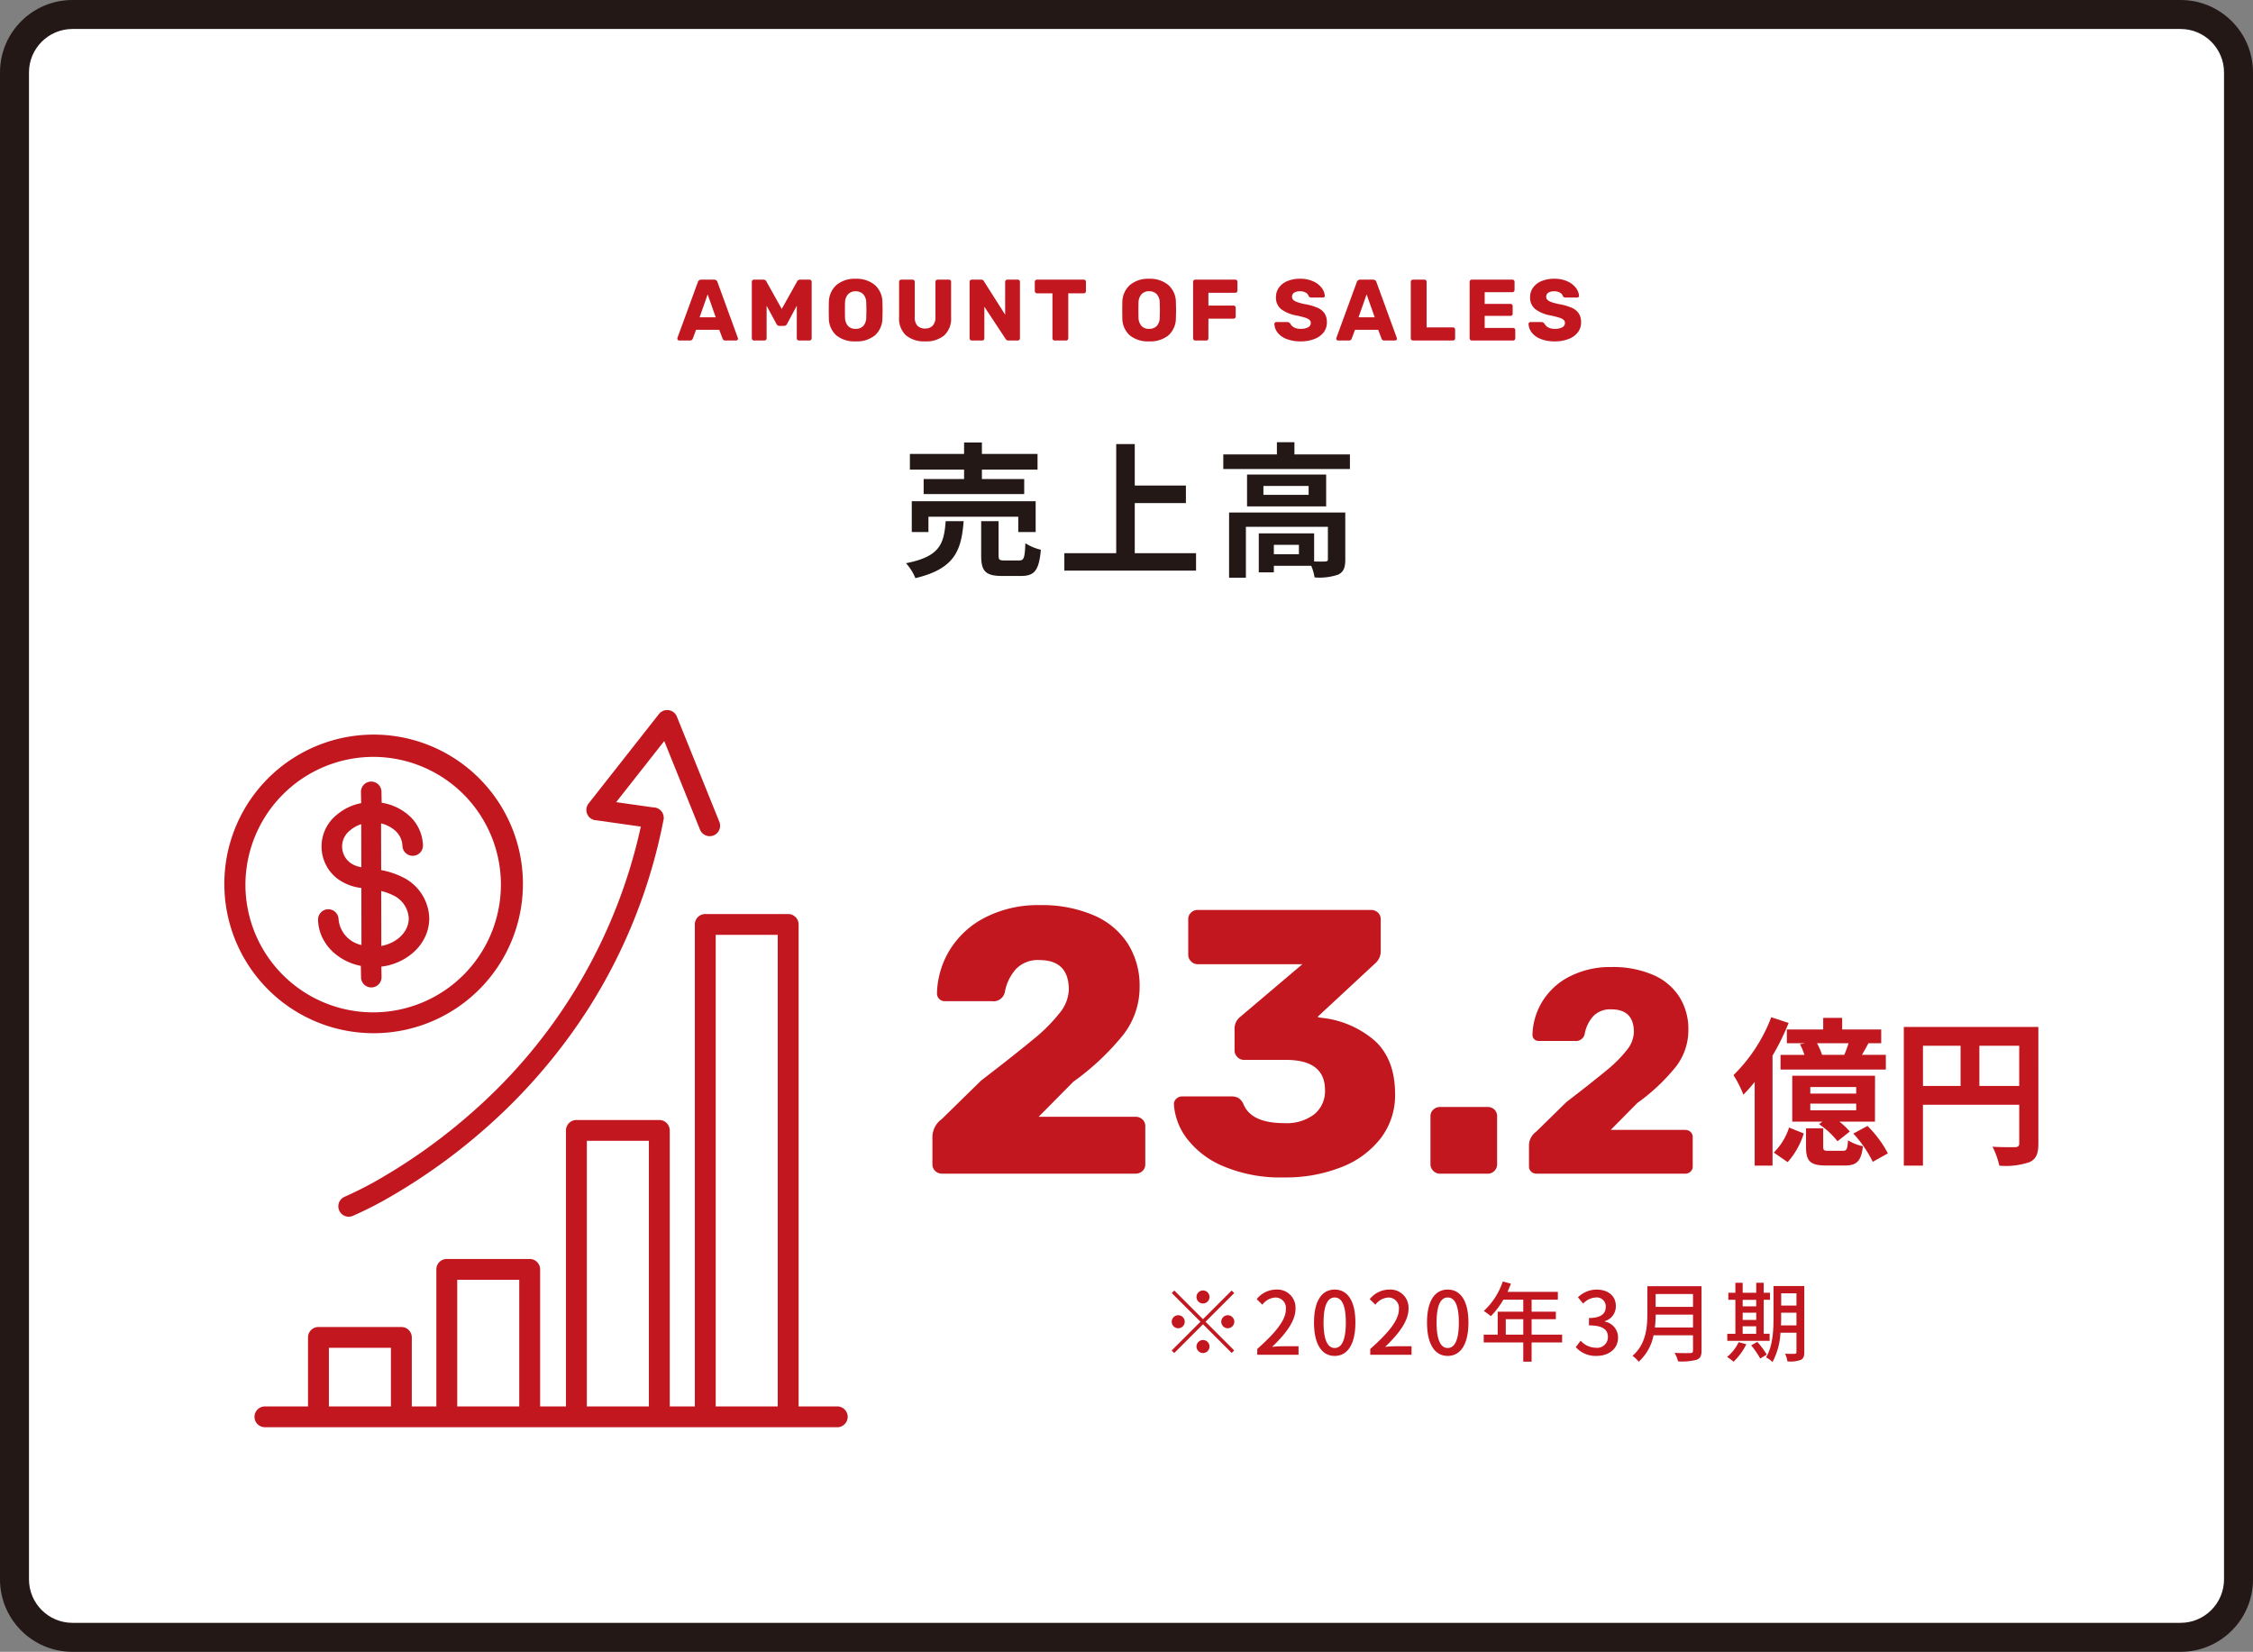
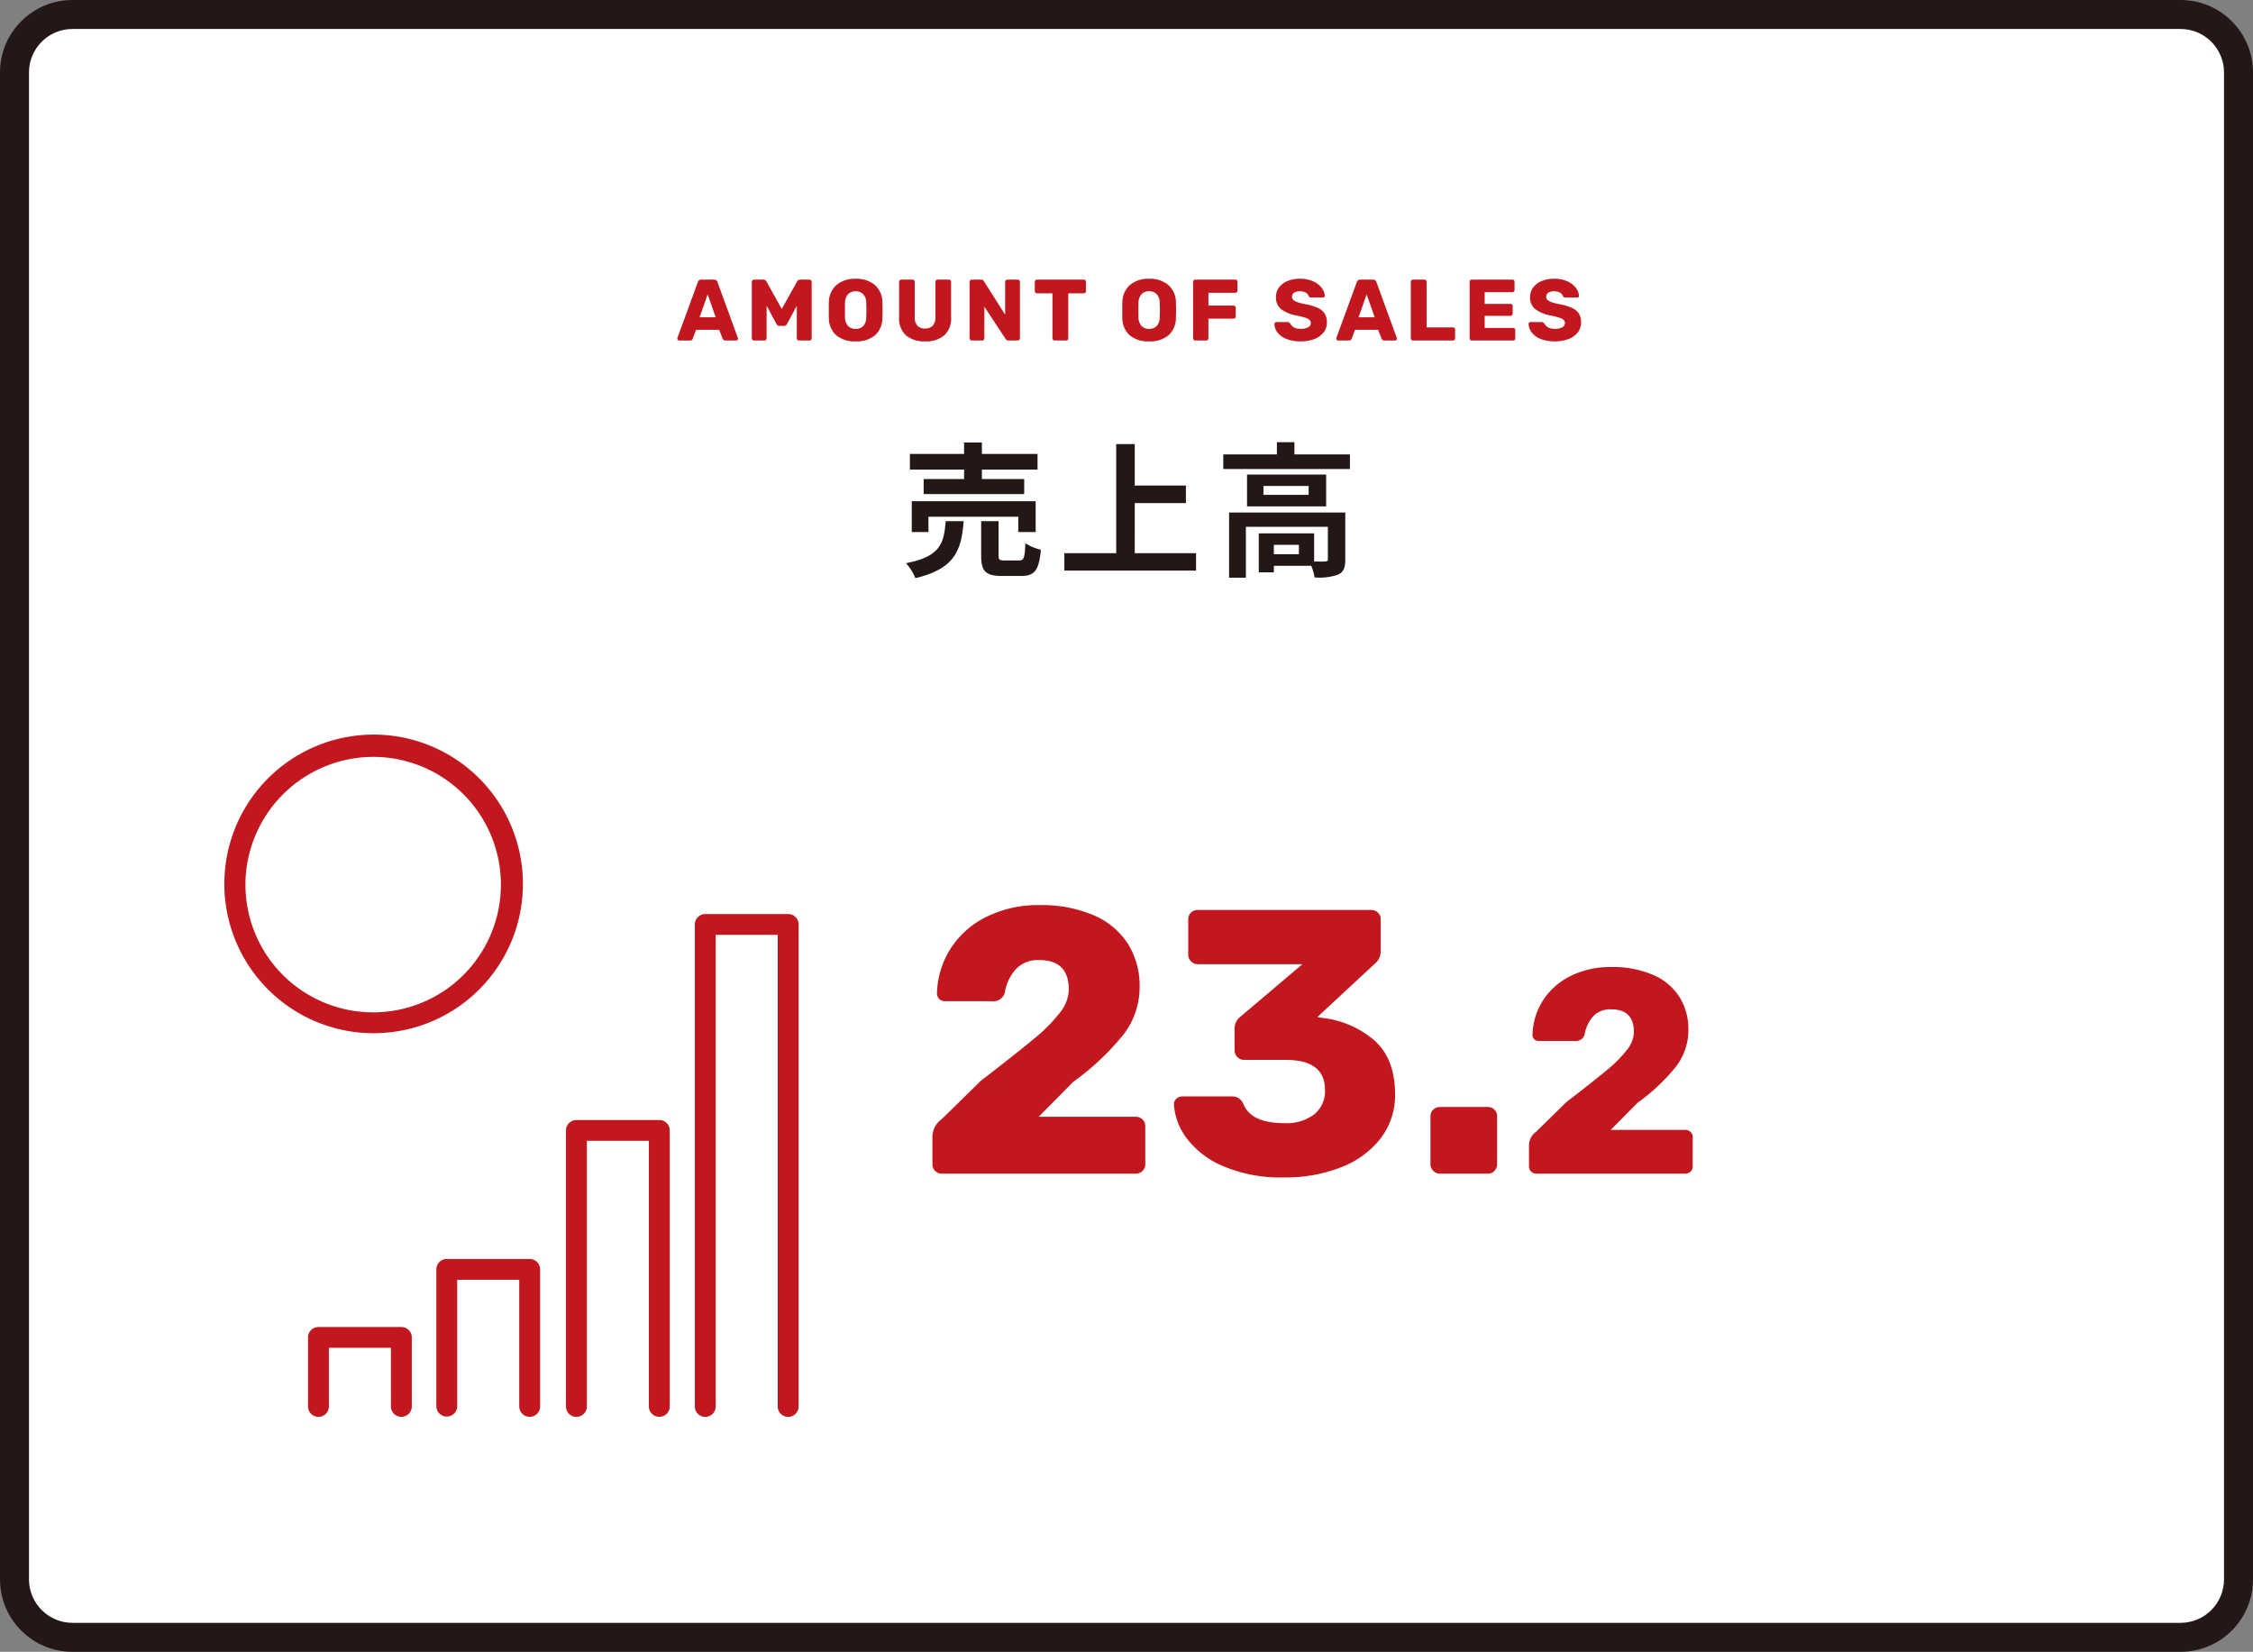
<svg xmlns="http://www.w3.org/2000/svg" width="311" height="228" viewBox="0 0 311 228">
  <rect x="0" y="0" width="311" height="228" fill="#808080" stroke="none" />
  <g id="グループ_2384" data-name="グループ 2384" transform="translate(-5510 -4596)">
    <g id="パス_737" data-name="パス 737" transform="translate(5510 4596)" fill="#fff">
      <path d="M 301 226 L 10 226 C 5.589 226 2 222.411 2 218 L 2 10 C 2 5.589 5.589 2 10 2 L 301 2 C 305.411 2 309 5.589 309 10 L 309 218 C 309 222.411 305.411 226 301 226 Z" stroke="none" />
      <path d="M 10 4 C 6.692 4 4 6.692 4 10 L 4 218 C 4 221.308 6.692 224 10 224 L 301 224 C 304.308 224 307 221.308 307 218 L 307 10 C 307 6.692 304.308 4 301 4 L 10 4 M 10 0 L 301 0 C 306.523 0 311 4.477 311 10 L 311 218 C 311 223.523 306.523 228 301 228 L 10 228 C 4.477 228 0 223.523 0 218 L 0 10 C 0 4.477 4.477 0 10 0 Z" stroke="none" fill="#231816" />
    </g>
    <path id="パス_738" data-name="パス 738" d="M-62.25,0a.241.241,0,0,1-.174-.078A.241.241,0,0,1-62.5-.252.364.364,0,0,1-62.49-.36l2.82-7.7a.436.436,0,0,1,.156-.24.484.484,0,0,1,.312-.1h1.776a.484.484,0,0,1,.312.1.436.436,0,0,1,.156.24l2.808,7.7.024.108a.241.241,0,0,1-.078.174A.254.254,0,0,1-54.39,0h-1.476a.373.373,0,0,1-.384-.252l-.468-1.224h-3.2l-.456,1.224a.382.382,0,0,1-.4.252ZM-57.2-3.2l-1.116-3.168L-59.43-3.2Zm5.28,3.2a.288.288,0,0,1-.21-.09.288.288,0,0,1-.09-.21V-8.1a.282.282,0,0,1,.09-.216.3.3,0,0,1,.21-.084h1.3a.44.44,0,0,1,.42.264l2.112,3.78,2.112-3.78a.44.44,0,0,1,.42-.264h1.284a.313.313,0,0,1,.222.084.282.282,0,0,1,.09.216V-.3a.282.282,0,0,1-.09.216A.313.313,0,0,1-44.274,0H-45.7a.313.313,0,0,1-.222-.084.282.282,0,0,1-.09-.216V-4.8l-1.344,2.508a.47.47,0,0,1-.42.276H-48.4a.409.409,0,0,1-.252-.072.621.621,0,0,1-.168-.2L-50.178-4.8V-.3a.3.3,0,0,1-.084.21.282.282,0,0,1-.216.09ZM-37.89.12a3.977,3.977,0,0,1-2.664-.828,3.189,3.189,0,0,1-1.032-2.436q-.012-.348-.012-1.032t.012-1.044a3.23,3.23,0,0,1,1.05-2.442A3.9,3.9,0,0,1-37.89-8.52a3.923,3.923,0,0,1,2.652.858A3.184,3.184,0,0,1-34.194-5.22q.024.7.024,1.044t-.024,1.032A3.189,3.189,0,0,1-35.226-.708,3.977,3.977,0,0,1-37.89.12Zm0-1.728A1.407,1.407,0,0,0-36.84-2a1.743,1.743,0,0,0,.414-1.212q.024-.7.024-.984,0-.312-.024-.984a1.726,1.726,0,0,0-.42-1.212,1.411,1.411,0,0,0-1.044-.4,1.391,1.391,0,0,0-1.038.4,1.784,1.784,0,0,0-.426,1.212q-.012.336-.012.984t.012.984A1.8,1.8,0,0,0-38.934-2,1.387,1.387,0,0,0-37.89-1.608ZM-28.29.12a3.905,3.905,0,0,1-2.646-.828,3.128,3.128,0,0,1-.954-2.5V-8.1a.282.282,0,0,1,.09-.216.3.3,0,0,1,.21-.084h1.548a.313.313,0,0,1,.222.084.282.282,0,0,1,.09.216v4.884a1.654,1.654,0,0,0,.366,1.17,1.386,1.386,0,0,0,1.062.39,1.378,1.378,0,0,0,1.056-.4,1.641,1.641,0,0,0,.372-1.164V-8.1a.282.282,0,0,1,.09-.216.3.3,0,0,1,.21-.084h1.56a.292.292,0,0,1,.216.084.292.292,0,0,1,.084.216v4.9a3.128,3.128,0,0,1-.954,2.5A3.867,3.867,0,0,1-28.29.12ZM-21.858,0a.288.288,0,0,1-.21-.09.288.288,0,0,1-.09-.21V-8.1a.282.282,0,0,1,.09-.216.3.3,0,0,1,.21-.084h1.272a.409.409,0,0,1,.408.228l2.928,4.608V-8.1a.282.282,0,0,1,.09-.216.3.3,0,0,1,.21-.084h1.44a.292.292,0,0,1,.216.084.292.292,0,0,1,.084.216V-.312a.313.313,0,0,1-.084.222A.282.282,0,0,1-15.51,0h-1.284a.429.429,0,0,1-.4-.228l-2.928-4.44V-.3a.3.3,0,0,1-.084.21.282.282,0,0,1-.216.09Zm11.436,0a.288.288,0,0,1-.21-.09.288.288,0,0,1-.09-.21V-6.516h-2.136a.288.288,0,0,1-.21-.09.288.288,0,0,1-.09-.21V-8.1a.282.282,0,0,1,.09-.216.3.3,0,0,1,.21-.084H-6.4a.292.292,0,0,1,.216.084A.292.292,0,0,1-6.1-8.1v1.284a.292.292,0,0,1-.084.216.292.292,0,0,1-.216.084H-8.538V-.3a.3.3,0,0,1-.084.21A.282.282,0,0,1-8.838,0ZM2.622.12A3.977,3.977,0,0,1-.042-.708,3.189,3.189,0,0,1-1.074-3.144q-.012-.348-.012-1.032t.012-1.044A3.23,3.23,0,0,1-.024-7.662,3.9,3.9,0,0,1,2.622-8.52a3.923,3.923,0,0,1,2.652.858A3.184,3.184,0,0,1,6.318-5.22q.024.7.024,1.044T6.318-3.144A3.189,3.189,0,0,1,5.286-.708,3.977,3.977,0,0,1,2.622.12Zm0-1.728A1.407,1.407,0,0,0,3.672-2a1.743,1.743,0,0,0,.414-1.212q.024-.7.024-.984,0-.312-.024-.984A1.725,1.725,0,0,0,3.666-6.4a1.411,1.411,0,0,0-1.044-.4,1.391,1.391,0,0,0-1.038.4,1.784,1.784,0,0,0-.426,1.212q-.012.336-.012.984t.012.984A1.8,1.8,0,0,0,1.578-2,1.387,1.387,0,0,0,2.622-1.608ZM8.994,0a.288.288,0,0,1-.21-.09.288.288,0,0,1-.09-.21V-8.1a.282.282,0,0,1,.09-.216.3.3,0,0,1,.21-.084h5.52a.292.292,0,0,1,.216.084.292.292,0,0,1,.084.216v1.212a.3.3,0,0,1-.084.21.282.282,0,0,1-.216.09H10.806v1.764h3.468a.282.282,0,0,1,.216.09.313.313,0,0,1,.084.222v1.2a.3.3,0,0,1-.084.21.282.282,0,0,1-.216.09H10.806V-.3a.292.292,0,0,1-.084.216A.292.292,0,0,1,10.506,0ZM23.538.12a5.128,5.128,0,0,1-1.956-.336,2.867,2.867,0,0,1-1.23-.882,2.065,2.065,0,0,1-.438-1.194.241.241,0,0,1,.078-.174.254.254,0,0,1,.186-.078H21.69a.45.45,0,0,1,.234.054.826.826,0,0,1,.186.162,1.247,1.247,0,0,0,.5.516,1.818,1.818,0,0,0,.924.2,2.052,2.052,0,0,0,1.044-.216.66.66,0,0,0,.36-.588.556.556,0,0,0-.186-.432,1.66,1.66,0,0,0-.582-.3A11.973,11.973,0,0,0,23-3.444a5.048,5.048,0,0,1-2.154-.882,2.021,2.021,0,0,1-.714-1.662A2.207,2.207,0,0,1,20.538-7.3,2.673,2.673,0,0,1,21.7-8.2a4.45,4.45,0,0,1,1.764-.324,4.233,4.233,0,0,1,1.812.36,2.986,2.986,0,0,1,1.17.906,1.971,1.971,0,0,1,.426,1.074A.244.244,0,0,1,26.8-6a.244.244,0,0,1-.18.072H25.038a.5.5,0,0,1-.234-.048.459.459,0,0,1-.162-.156.791.791,0,0,0-.39-.468,1.5,1.5,0,0,0-.786-.192,1.491,1.491,0,0,0-.828.192.635.635,0,0,0-.288.564.581.581,0,0,0,.162.42,1.443,1.443,0,0,0,.528.306,7.561,7.561,0,0,0,1.05.282,7.678,7.678,0,0,1,1.782.51,2.22,2.22,0,0,1,.978.792,2.213,2.213,0,0,1,.312,1.218,2.211,2.211,0,0,1-.462,1.4A2.91,2.91,0,0,1,25.416-.2,5.178,5.178,0,0,1,23.538.12ZM28.71,0a.241.241,0,0,1-.174-.078.241.241,0,0,1-.078-.174A.364.364,0,0,1,28.47-.36l2.82-7.7a.436.436,0,0,1,.156-.24.484.484,0,0,1,.312-.1h1.776a.484.484,0,0,1,.312.1.436.436,0,0,1,.156.24L36.81-.36l.024.108a.241.241,0,0,1-.078.174A.254.254,0,0,1,36.57,0H35.094a.373.373,0,0,1-.384-.252l-.468-1.224h-3.2L30.582-.252a.382.382,0,0,1-.4.252Zm5.052-3.2L32.646-6.372,31.53-3.2ZM39.042,0a.288.288,0,0,1-.21-.09.288.288,0,0,1-.09-.21V-8.1a.282.282,0,0,1,.09-.216.3.3,0,0,1,.21-.084h1.584a.292.292,0,0,1,.216.084.292.292,0,0,1,.084.216v6.288h3.636a.282.282,0,0,1,.216.09.313.313,0,0,1,.084.222V-.3a.3.3,0,0,1-.084.21.282.282,0,0,1-.216.09Zm8.124,0a.288.288,0,0,1-.21-.09.288.288,0,0,1-.09-.21V-8.1a.282.282,0,0,1,.09-.216.3.3,0,0,1,.21-.084h5.6a.292.292,0,0,1,.216.084.292.292,0,0,1,.084.216v1.128a.3.3,0,0,1-.084.21.282.282,0,0,1-.216.09H48.942v1.62h3.564a.282.282,0,0,1,.216.09.313.313,0,0,1,.084.222V-3.7a.3.3,0,0,1-.084.21.282.282,0,0,1-.216.09H48.942v1.668h3.924a.292.292,0,0,1,.216.084.292.292,0,0,1,.084.216V-.3a.3.3,0,0,1-.084.21.282.282,0,0,1-.216.09Zm11.46.12A5.128,5.128,0,0,1,56.67-.216,2.867,2.867,0,0,1,55.44-1.1,2.065,2.065,0,0,1,55-2.292a.241.241,0,0,1,.078-.174.254.254,0,0,1,.186-.078h1.512a.45.45,0,0,1,.234.054.826.826,0,0,1,.186.162,1.247,1.247,0,0,0,.5.516,1.818,1.818,0,0,0,.924.2,2.052,2.052,0,0,0,1.044-.216.66.66,0,0,0,.36-.588.556.556,0,0,0-.186-.432,1.66,1.66,0,0,0-.582-.3,11.973,11.973,0,0,0-1.176-.3,5.048,5.048,0,0,1-2.154-.882,2.021,2.021,0,0,1-.714-1.662A2.207,2.207,0,0,1,55.626-7.3a2.673,2.673,0,0,1,1.164-.9,4.45,4.45,0,0,1,1.764-.324,4.233,4.233,0,0,1,1.812.36,2.986,2.986,0,0,1,1.17.906,1.971,1.971,0,0,1,.426,1.074A.244.244,0,0,1,61.89-6a.244.244,0,0,1-.18.072H60.126a.5.5,0,0,1-.234-.048.459.459,0,0,1-.162-.156.791.791,0,0,0-.39-.468,1.5,1.5,0,0,0-.786-.192,1.491,1.491,0,0,0-.828.192.635.635,0,0,0-.288.564.581.581,0,0,0,.162.42,1.443,1.443,0,0,0,.528.306,7.561,7.561,0,0,0,1.05.282,7.678,7.678,0,0,1,1.782.51,2.22,2.22,0,0,1,.978.792,2.213,2.213,0,0,1,.312,1.218,2.211,2.211,0,0,1-.462,1.4A2.91,2.91,0,0,1,60.5-.2,5.178,5.178,0,0,1,58.626.12Z" transform="translate(5666 4643)" fill="#c2171f" />
-     <path id="パス_740" data-name="パス 740" d="M-38.04-7.98a.907.907,0,0,0-.9-.9.907.907,0,0,0-.9.9.907.907,0,0,0,.9.9A.907.907,0,0,0-38.04-7.98Zm-4.86-.888-.348.348,3.96,3.96L-43.26-.588l.348.348,3.972-3.972,3.96,3.96.348-.348-3.96-3.96,3.96-3.96-.348-.348-3.96,3.96Zm.54,3.408a.907.907,0,0,0-.9.9.907.907,0,0,0,.9.9.907.907,0,0,0,.9-.9A.907.907,0,0,0-42.36-5.46Zm6.84,1.8a.907.907,0,0,0,.9-.9.907.907,0,0,0-.9-.9.907.907,0,0,0-.9.9A.907.907,0,0,0-35.52-3.66Zm-4.32,2.52a.907.907,0,0,0,.9.9.907.907,0,0,0,.9-.9.907.907,0,0,0-.9-.9A.907.907,0,0,0-39.84-1.14ZM-31.452,0h5.7V-1.176H-27.96c-.432,0-.984.036-1.44.084,1.872-1.788,3.228-3.552,3.228-5.256A2.5,2.5,0,0,0-28.836-9a3.466,3.466,0,0,0-2.688,1.32l.78.768A2.4,2.4,0,0,1-29-7.9a1.44,1.44,0,0,1,1.5,1.62c0,1.452-1.344,3.168-3.948,5.472ZM-20.76.156c1.728,0,2.856-1.536,2.856-4.608C-17.9-7.5-19.032-9-20.76-9s-2.856,1.488-2.856,4.548S-22.5.156-20.76.156Zm0-1.092c-.9,0-1.536-.96-1.536-3.516,0-2.532.636-3.456,1.536-3.456s1.536.924,1.536,3.456C-19.224-1.9-19.86-.936-20.76-.936ZM-15.852,0h5.7V-1.176H-12.36c-.432,0-.984.036-1.44.084,1.872-1.788,3.228-3.552,3.228-5.256A2.5,2.5,0,0,0-13.236-9a3.466,3.466,0,0,0-2.688,1.32l.78.768A2.4,2.4,0,0,1-13.4-7.9a1.44,1.44,0,0,1,1.5,1.62c0,1.452-1.344,3.168-3.948,5.472ZM-5.16.156C-3.432.156-2.3-1.38-2.3-4.452-2.3-7.5-3.432-9-5.16-9S-8.016-7.512-8.016-4.452-6.9.156-5.16.156Zm0-1.092c-.9,0-1.536-.96-1.536-3.516,0-2.532.636-3.456,1.536-3.456s1.536.924,1.536,3.456C-3.624-1.9-4.26-.936-5.16-.936ZM2.856-2.784V-4.908H5.268v2.124Zm7.776,0H6.42V-4.908H9.768V-5.952H6.42V-7.608h3.624v-1.08H3.1c.156-.36.324-.756.468-1.128l-1.128-.3A9.709,9.709,0,0,1-.18-6.048a8.874,8.874,0,0,1,.972.72A10.917,10.917,0,0,0,2.52-7.608H5.268v1.656H1.74v3.168H-.192V-1.7h5.46V.948H6.42V-1.7h4.212ZM15.4.156c1.62,0,2.952-.936,2.952-2.532a2.236,2.236,0,0,0-1.824-2.208v-.06A2.135,2.135,0,0,0,18.048-6.72c0-1.464-1.116-2.28-2.7-2.28a3.722,3.722,0,0,0-2.532,1.068l.72.864a2.586,2.586,0,0,1,1.764-.84,1.236,1.236,0,0,1,1.356,1.284c0,.888-.576,1.548-2.316,1.548v1.02c1.992,0,2.616.636,2.616,1.62a1.483,1.483,0,0,1-1.68,1.464,2.854,2.854,0,0,1-2.088-.972l-.672.888A3.666,3.666,0,0,0,15.4.156Zm8.04-3.924a15.631,15.631,0,0,0,.108-1.776H28.7v1.776ZM28.7-8.388v1.776h-5.16V-8.388Zm1.176-1.08H22.4V-5.7c0,1.884-.18,4.236-2.052,5.844A4.234,4.234,0,0,1,21.2.96a6.628,6.628,0,0,0,2.052-3.648H28.7v2.1c0,.252-.1.348-.36.348-.288.012-1.248.024-2.184-.024A4.67,4.67,0,0,1,26.64.912,7.927,7.927,0,0,0,29.208.684c.48-.18.672-.528.672-1.248Zm5.676,5.532h1.872V-2.9H35.556Zm1.872-3.648v.9H35.556v-.9ZM35.556-5.808h1.872v1H35.556Zm3.72,2.9H38.46v-4.68h.864v-.972H38.46v-1.38H37.428v1.38H35.556v-1.38H34.548v1.38h-.972v.972h.972V-2.9H33.432v.972h5.844ZM35-1.74A5.926,5.926,0,0,1,33.4.3a5.69,5.69,0,0,1,.888.66A8.392,8.392,0,0,0,36.06-1.452Zm1.728.432A12.417,12.417,0,0,1,37.98.516l.9-.54a11.457,11.457,0,0,0-1.3-1.752Zm4.116-2.748c.024-.384.024-.768.024-1.116v-.636h2.112v1.752Zm2.136-4.428v1.692H40.872V-8.484Zm1.08-1.008H39.816v4.32c0,1.716-.084,3.96-1.032,5.532A3.541,3.541,0,0,1,39.672,1a9.54,9.54,0,0,0,1.1-4.044h2.208V-.384c0,.192-.072.24-.252.252-.156,0-.756.012-1.32-.012A3.829,3.829,0,0,1,41.736.912a4.168,4.168,0,0,0,1.824-.2c.372-.168.5-.492.5-1.08Z" transform="translate(5715 4783)" fill="#c2171f" />
    <g id="グループ_2228" data-name="グループ 2228" transform="translate(5636.006 4709.371)">
      <g id="グループ_1941" data-name="グループ 1941" transform="translate(0 0)">
        <path id="パス_741" data-name="パス 741" d="M-50.934,0A1.357,1.357,0,0,1-51.9-.364a1.223,1.223,0,0,1-.39-.936V-4.992a3.062,3.062,0,0,1,1.3-2.548l5.408-5.3q4.732-3.64,7.176-5.668A22.986,22.986,0,0,0-34.71-22.2a5.36,5.36,0,0,0,1.248-3.172q0-4.108-4.056-4.108a4.175,4.175,0,0,0-3.276,1.274,6.475,6.475,0,0,0-1.508,3.2,1.6,1.6,0,0,1-1.768,1.2h-6.5a1.058,1.058,0,0,1-.78-.312,1.058,1.058,0,0,1-.312-.78,12.018,12.018,0,0,1,1.846-6.11,12.27,12.27,0,0,1,4.94-4.42,15.918,15.918,0,0,1,7.358-1.638,18.156,18.156,0,0,1,7.488,1.4A10.521,10.521,0,0,1-25.3-31.72a10.85,10.85,0,0,1,1.612,5.928,10.731,10.731,0,0,1-2.262,6.63,35.206,35.206,0,0,1-6.89,6.474l-4.784,4.836h13.364a1.357,1.357,0,0,1,.962.364,1.223,1.223,0,0,1,.39.936V-1.3a1.223,1.223,0,0,1-.39.936A1.357,1.357,0,0,1-24.258,0ZM-3.718.52a20.269,20.269,0,0,1-8.45-1.56,12.221,12.221,0,0,1-5.044-3.874,8.7,8.7,0,0,1-1.742-4.654,1.017,1.017,0,0,1,.338-.78,1.148,1.148,0,0,1,.806-.312H-11a1.871,1.871,0,0,1,.936.208,1.928,1.928,0,0,1,.676.78q1.04,2.7,5.668,2.7A6.321,6.321,0,0,0,.416-8.19,4.113,4.113,0,0,0,1.9-11.544q0-4.16-5.408-4.16H-9.282a1.247,1.247,0,0,1-.91-.39,1.247,1.247,0,0,1-.39-.91v-2.912a2.08,2.08,0,0,1,.832-1.768l8.528-7.228H-15.678a1.247,1.247,0,0,1-.91-.39,1.247,1.247,0,0,1-.39-.91V-35.1a1.223,1.223,0,0,1,.39-.936,1.292,1.292,0,0,1,.91-.364H8.242a1.357,1.357,0,0,1,.962.364,1.223,1.223,0,0,1,.39.936v4.42a2.215,2.215,0,0,1-.832,1.716l-7.9,7.332.364.1a13.366,13.366,0,0,1,7.566,3.2q2.782,2.574,2.782,7.358A9.772,9.772,0,0,1,9.594-4.888a12.564,12.564,0,0,1-5.46,4A20.85,20.85,0,0,1-3.718.52ZM17.758,0a1.247,1.247,0,0,1-.91-.39,1.247,1.247,0,0,1-.39-.91V-7.9a1.223,1.223,0,0,1,.39-.936,1.292,1.292,0,0,1,.91-.364h6.6a1.267,1.267,0,0,1,.936.364,1.267,1.267,0,0,1,.364.936v6.6a1.292,1.292,0,0,1-.364.91,1.223,1.223,0,0,1-.936.39ZM31.1,0a1.044,1.044,0,0,1-.74-.28.941.941,0,0,1-.3-.72V-3.84a2.355,2.355,0,0,1,1-1.96l4.16-4.08q3.64-2.8,5.52-4.36a17.681,17.681,0,0,0,2.84-2.84,4.123,4.123,0,0,0,.96-2.44q0-3.16-3.12-3.16a3.211,3.211,0,0,0-2.52.98,4.981,4.981,0,0,0-1.16,2.46,1.228,1.228,0,0,1-1.36.92h-5a.814.814,0,0,1-.6-.24.814.814,0,0,1-.24-.6,9.245,9.245,0,0,1,1.42-4.7,9.438,9.438,0,0,1,3.8-3.4,12.245,12.245,0,0,1,5.66-1.26,13.966,13.966,0,0,1,5.76,1.08,8.093,8.093,0,0,1,3.64,3.04,8.346,8.346,0,0,1,1.24,4.56,8.255,8.255,0,0,1-1.74,5.1,27.081,27.081,0,0,1-5.3,4.98l-3.68,3.72h10.28a1.044,1.044,0,0,1,.74.28.941.941,0,0,1,.3.72V-1a.941.941,0,0,1-.3.72,1.044,1.044,0,0,1-.74.28Z" transform="translate(54.994 48.629)" fill="#c2171f" />
-         <path id="パス_742" data-name="パス 742" d="M12.518-13.4a9.932,9.932,0,0,0-.7-1.606H16.17a14.069,14.069,0,0,1-.594,1.606ZM7.656-16.9V-15h2.508l-.7.132a8.685,8.685,0,0,1,.616,1.474h-3.3v2.024H21.318V-13.4h-3.3c.286-.484.594-1.034.9-1.606h1.76V-16.9H15.29V-18.5H12.672V-16.9Zm9.57,8.844H10.89v-.9h6.336Zm0,2.31H10.89v-.924h6.336Zm2.6-4.774H8.4V-4.18h4.158l-.462.352a11.13,11.13,0,0,1,2.552,2.354l1.694-1.342a9.6,9.6,0,0,0-1.43-1.364h4.906ZM5.5-18.59A22.288,22.288,0,0,1,.286-10.6,14.869,14.869,0,0,1,1.65-7.9a20.638,20.638,0,0,0,1.562-1.76V1.892H5.676v-15.18A32.923,32.923,0,0,0,7.9-17.8Zm2.266,20a10.665,10.665,0,0,0,2.222-3.96L7.964-3.366A8.584,8.584,0,0,1,5.852.088ZM13.442-.154c-.682,0-.77-.066-.77-.594V-3.256H10.3v2.53c0,1.958.506,2.6,2.794,2.6h2.552c1.628,0,2.266-.55,2.508-2.662A6.13,6.13,0,0,1,16.1-1.606c-.088,1.276-.2,1.452-.726,1.452ZM16.83-2.53a16.112,16.112,0,0,1,2.684,3.894L21.6.2a15.194,15.194,0,0,0-2.816-3.784Zm17.4-6.578v-5.544h5.5v5.544Zm-7.788-5.544h5.192v5.544H26.444Zm15.928-2.6H23.8V1.892h2.64v-8.4H39.732v5.324c0,.374-.154.506-.572.528-.44,0-1.87.022-3.124-.066a10.693,10.693,0,0,1,.946,2.618,10.164,10.164,0,0,0,4.158-.484C42.064.99,42.372.264,42.372-1.166Z" transform="translate(112.994 45.629)" fill="#c2171f" />
      </g>
    </g>
    <path id="パス_739" data-name="パス 739" d="M-22.92-11.88H-28.5V-9.8h13.88v-2.08h-5.84v-1.3h7.68v-2.16h-7.68v-1.58h-2.46v1.58H-30.4v2.16h7.48Zm9.88,7.32V-8.82h-17.1v4.26h2.3V-6.68h12.4v2.12Zm-12.42-1.5c-.24,3.08-.74,4.88-5.48,5.8a7.019,7.019,0,0,1,1.3,2.06c5.46-1.3,6.34-3.84,6.66-7.86Zm8.14,5.42c-.72,0-.84-.08-.84-.72v-4.7h-2.4v4.74c0,2.14.58,2.82,2.9,2.82h2.58c1.88,0,2.5-.74,2.76-3.62a6.831,6.831,0,0,1-2.14-.9c-.08,2.04-.2,2.38-.86,2.38Zm17.96-1V-8.56H7.7v-2.42H.64V-16.7H-1.92V-1.64H-9.08V.76H9.1v-2.4ZM23.3-1.5H19.84V-2.8H23.3Zm6.4-5.76H13.66v9h2.32V-5.28H27.3V-.82c0,.24-.08.3-.38.32-.22.02-.84.02-1.52,0V-4.38H17.76V1h2.08V.1H25a6.746,6.746,0,0,1,.46,1.6,7.983,7.983,0,0,0,3.24-.38c.78-.36,1-1,1-2.1ZM24.64-9.7H18.4v-1.22h6.24Zm-8.5-2.8v4.4H27.06v-4.4Zm6.54-2.78v-1.68H20.26v1.68h-7.4v2.02H30.34v-2.02Z" transform="translate(5666 4674)" fill="#231816" />
    <g id="グループ_2229" data-name="グループ 2229" transform="translate(5541 4694)">
-       <path id="パス_392" data-name="パス 392" d="M1370.268,1151.156a8,8,0,0,0,3.477,1.608l.031,1.614a1.415,1.415,0,0,0,2.829-.054l-.028-1.458a8.134,8.134,0,0,0,4.368-1.914,6.708,6.708,0,0,0,1.652-2.155,5.936,5.936,0,0,0,.589-2.7,6.5,6.5,0,0,0-3.534-5.507,11.1,11.1,0,0,0-3.1-1.05l-.013-6.44a4.41,4.41,0,0,1,1.774.853,2.956,2.956,0,0,1,1.177,2.23,1.415,1.415,0,0,0,2.83-.054,5.725,5.725,0,0,0-2.221-4.363,7.335,7.335,0,0,0-3.477-1.521l-.03-1.534a1.415,1.415,0,0,0-2.83.054l.03,1.534a7.33,7.33,0,0,0-3.416,1.653,5.6,5.6,0,0,0,.081,8.734l.01.009a6.839,6.839,0,0,0,3.348,1.315l.016,7.872a4.006,4.006,0,0,1-3.16-3.545,1.415,1.415,0,0,0-2.83.054,5.937,5.937,0,0,0,.693,2.672A6.713,6.713,0,0,0,1370.268,1151.156Zm8.011-8.1a3.715,3.715,0,0,1,2.078,3.1c.036,1.862-1.593,3.453-3.785,3.859l-.016-7.581A7.756,7.756,0,0,1,1378.279,1143.059Zm-6-4.53a2.8,2.8,0,0,1-.03-4.456,4.37,4.37,0,0,1,1.552-.865l.012,5.937A3.625,3.625,0,0,1,1372.276,1138.529Z" transform="translate(-1354.936 -1117.443)" fill="#c2171f" />
      <path id="パス_393" data-name="パス 393" d="M1352.126,2711.076a1.438,1.438,0,0,0,1.441-1.436v-9.526a1.438,1.438,0,0,0-1.441-1.436h-11.444a1.438,1.438,0,0,0-1.441,1.436v9.526a1.441,1.441,0,0,0,2.882,0v-8.09h8.562v8.09A1.438,1.438,0,0,0,1352.126,2711.076Z" transform="translate(-1327.723 -2613.511)" fill="#c2171f" />
      <path id="パス_394" data-name="パス 394" d="M1726.871,2526.155a1.438,1.438,0,0,0,1.441-1.436V2505.8a1.438,1.438,0,0,0-1.441-1.435h-11.443a1.438,1.438,0,0,0-1.441,1.435v18.915a1.441,1.441,0,0,0,2.881,0V2507.24h8.562v17.479A1.438,1.438,0,0,0,1726.871,2526.155Z" transform="translate(-1684.754 -2428.59)" fill="#c2171f" />
      <path id="パス_395" data-name="パス 395" d="M2101.615,2148.229a1.438,1.438,0,0,0,1.44-1.435v-38.1a1.438,1.438,0,0,0-1.44-1.435h-11.444a1.438,1.438,0,0,0-1.441,1.435v38.1a1.441,1.441,0,0,0,2.882,0v-36.668h8.562v36.668A1.438,1.438,0,0,0,2101.615,2148.229Z" transform="translate(-2041.605 -2050.664)" fill="#c2171f" />
      <path id="パス_396" data-name="パス 396" d="M2463.476,1520.366V1586.9a1.441,1.441,0,0,0,2.882,0v-65.1h8.562v65.1a1.441,1.441,0,0,0,2.882,0v-66.531a1.438,1.438,0,0,0-1.441-1.435h-11.444A1.438,1.438,0,0,0,2463.476,1520.366Z" transform="translate(-2398.563 -1490.768)" fill="#c2171f" />
-       <path id="パス_397" data-name="パス 397" d="M1267.628,3017.907h-79.013a1.435,1.435,0,0,0,0,2.87h79.013a1.435,1.435,0,0,0,0-2.87Z" transform="translate(-1183.049 -2921.778)" fill="#c2171f" />
-       <path id="パス_398" data-name="パス 398" d="M1471.337,937.886l6.274.888a73.218,73.218,0,0,1-23.089,39.266,78.614,78.614,0,0,1-12.412,9.042,49.985,49.985,0,0,1-5.4,2.793,1.436,1.436,0,0,0,1.1,2.652,51.364,51.364,0,0,0,5.661-2.916,81.469,81.469,0,0,0,12.879-9.354,77.907,77.907,0,0,0,14.364-16.9,75.135,75.135,0,0,0,10.006-25.4,1.452,1.452,0,0,0,.038-.179,1.442,1.442,0,0,0-1.458-1.656l-5.092-.721,6.636-8.436,4.946,12.251a1.44,1.44,0,0,0,2.673-1.071l-5.878-14.557a1.443,1.443,0,0,0-2.471-.35l-9.715,12.35a1.434,1.434,0,0,0,.931,2.307Z" transform="translate(-1420.153 -922.68)" fill="#c2171f" />
      <path id="パス_399" data-name="パス 399" d="M1114.311,1036.582a20.608,20.608,0,1,0-6.541-4.393A20.514,20.514,0,0,0,1114.311,1036.582Zm8.011-36.523a17.632,17.632,0,1,1-17.7,17.632A17.685,17.685,0,0,1,1122.322,1000.059Z" transform="translate(-1101.743 -993.588)" fill="#c2171f" />
    </g>
  </g>
</svg>